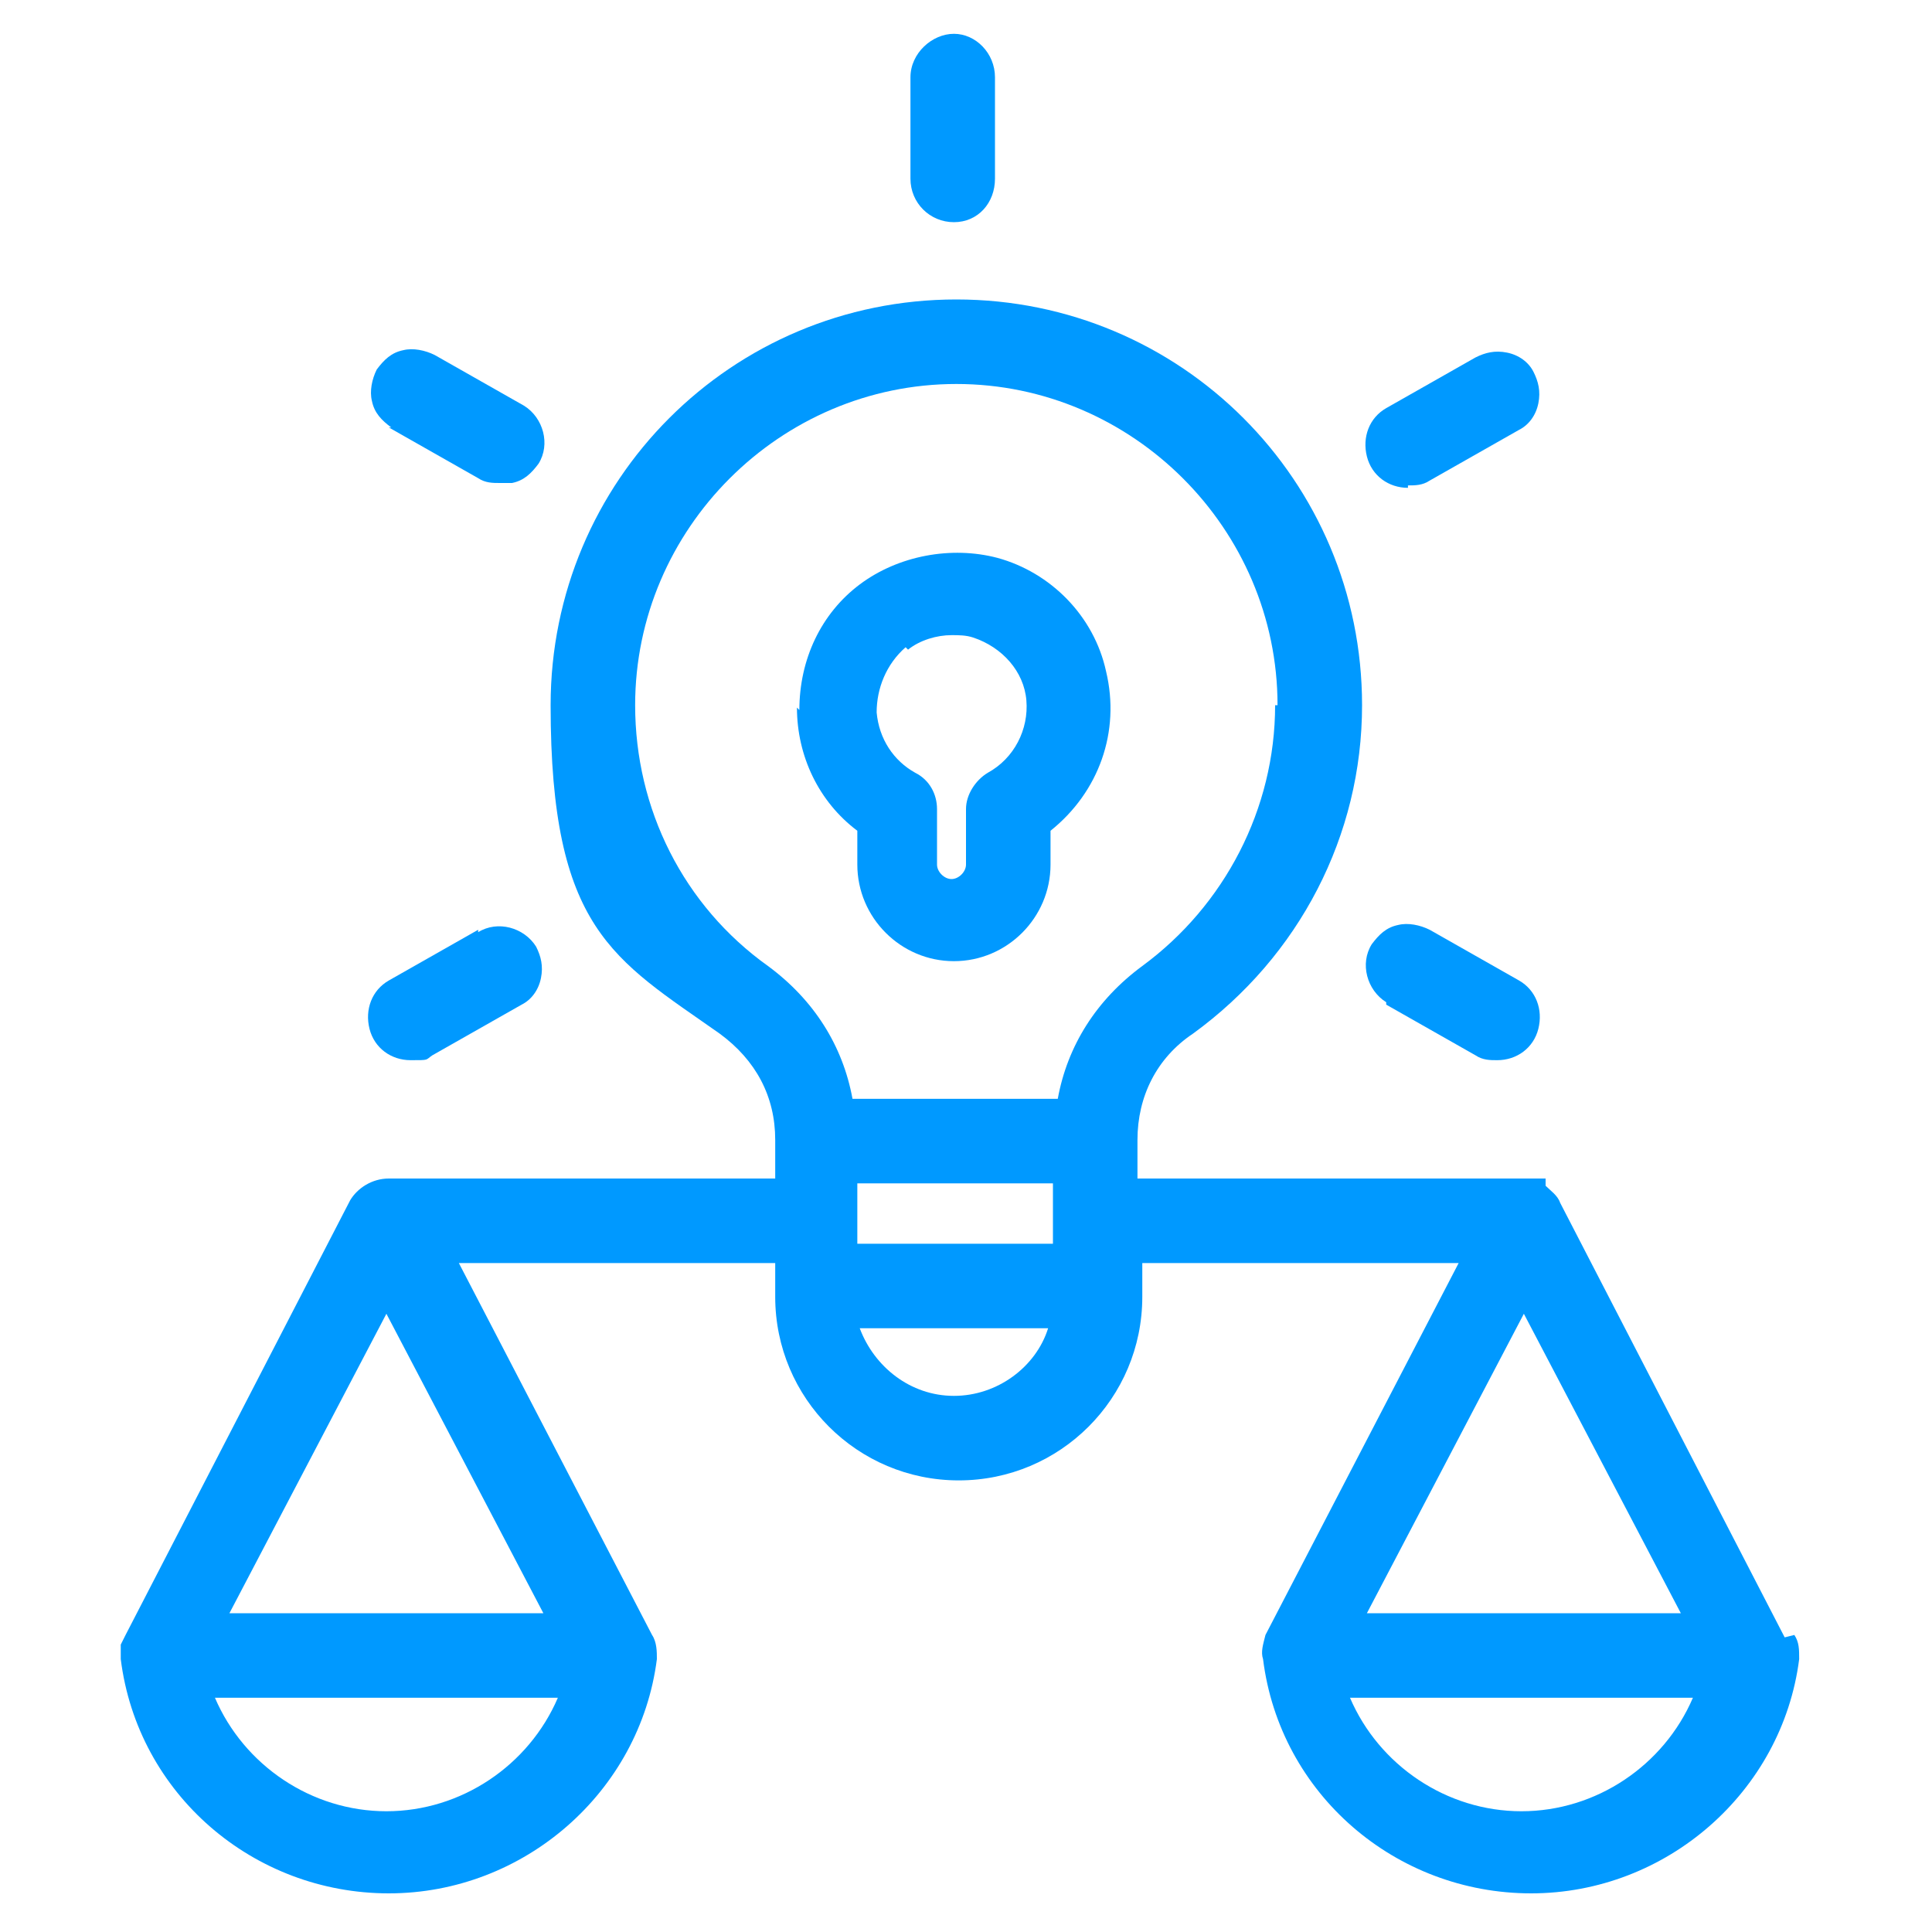
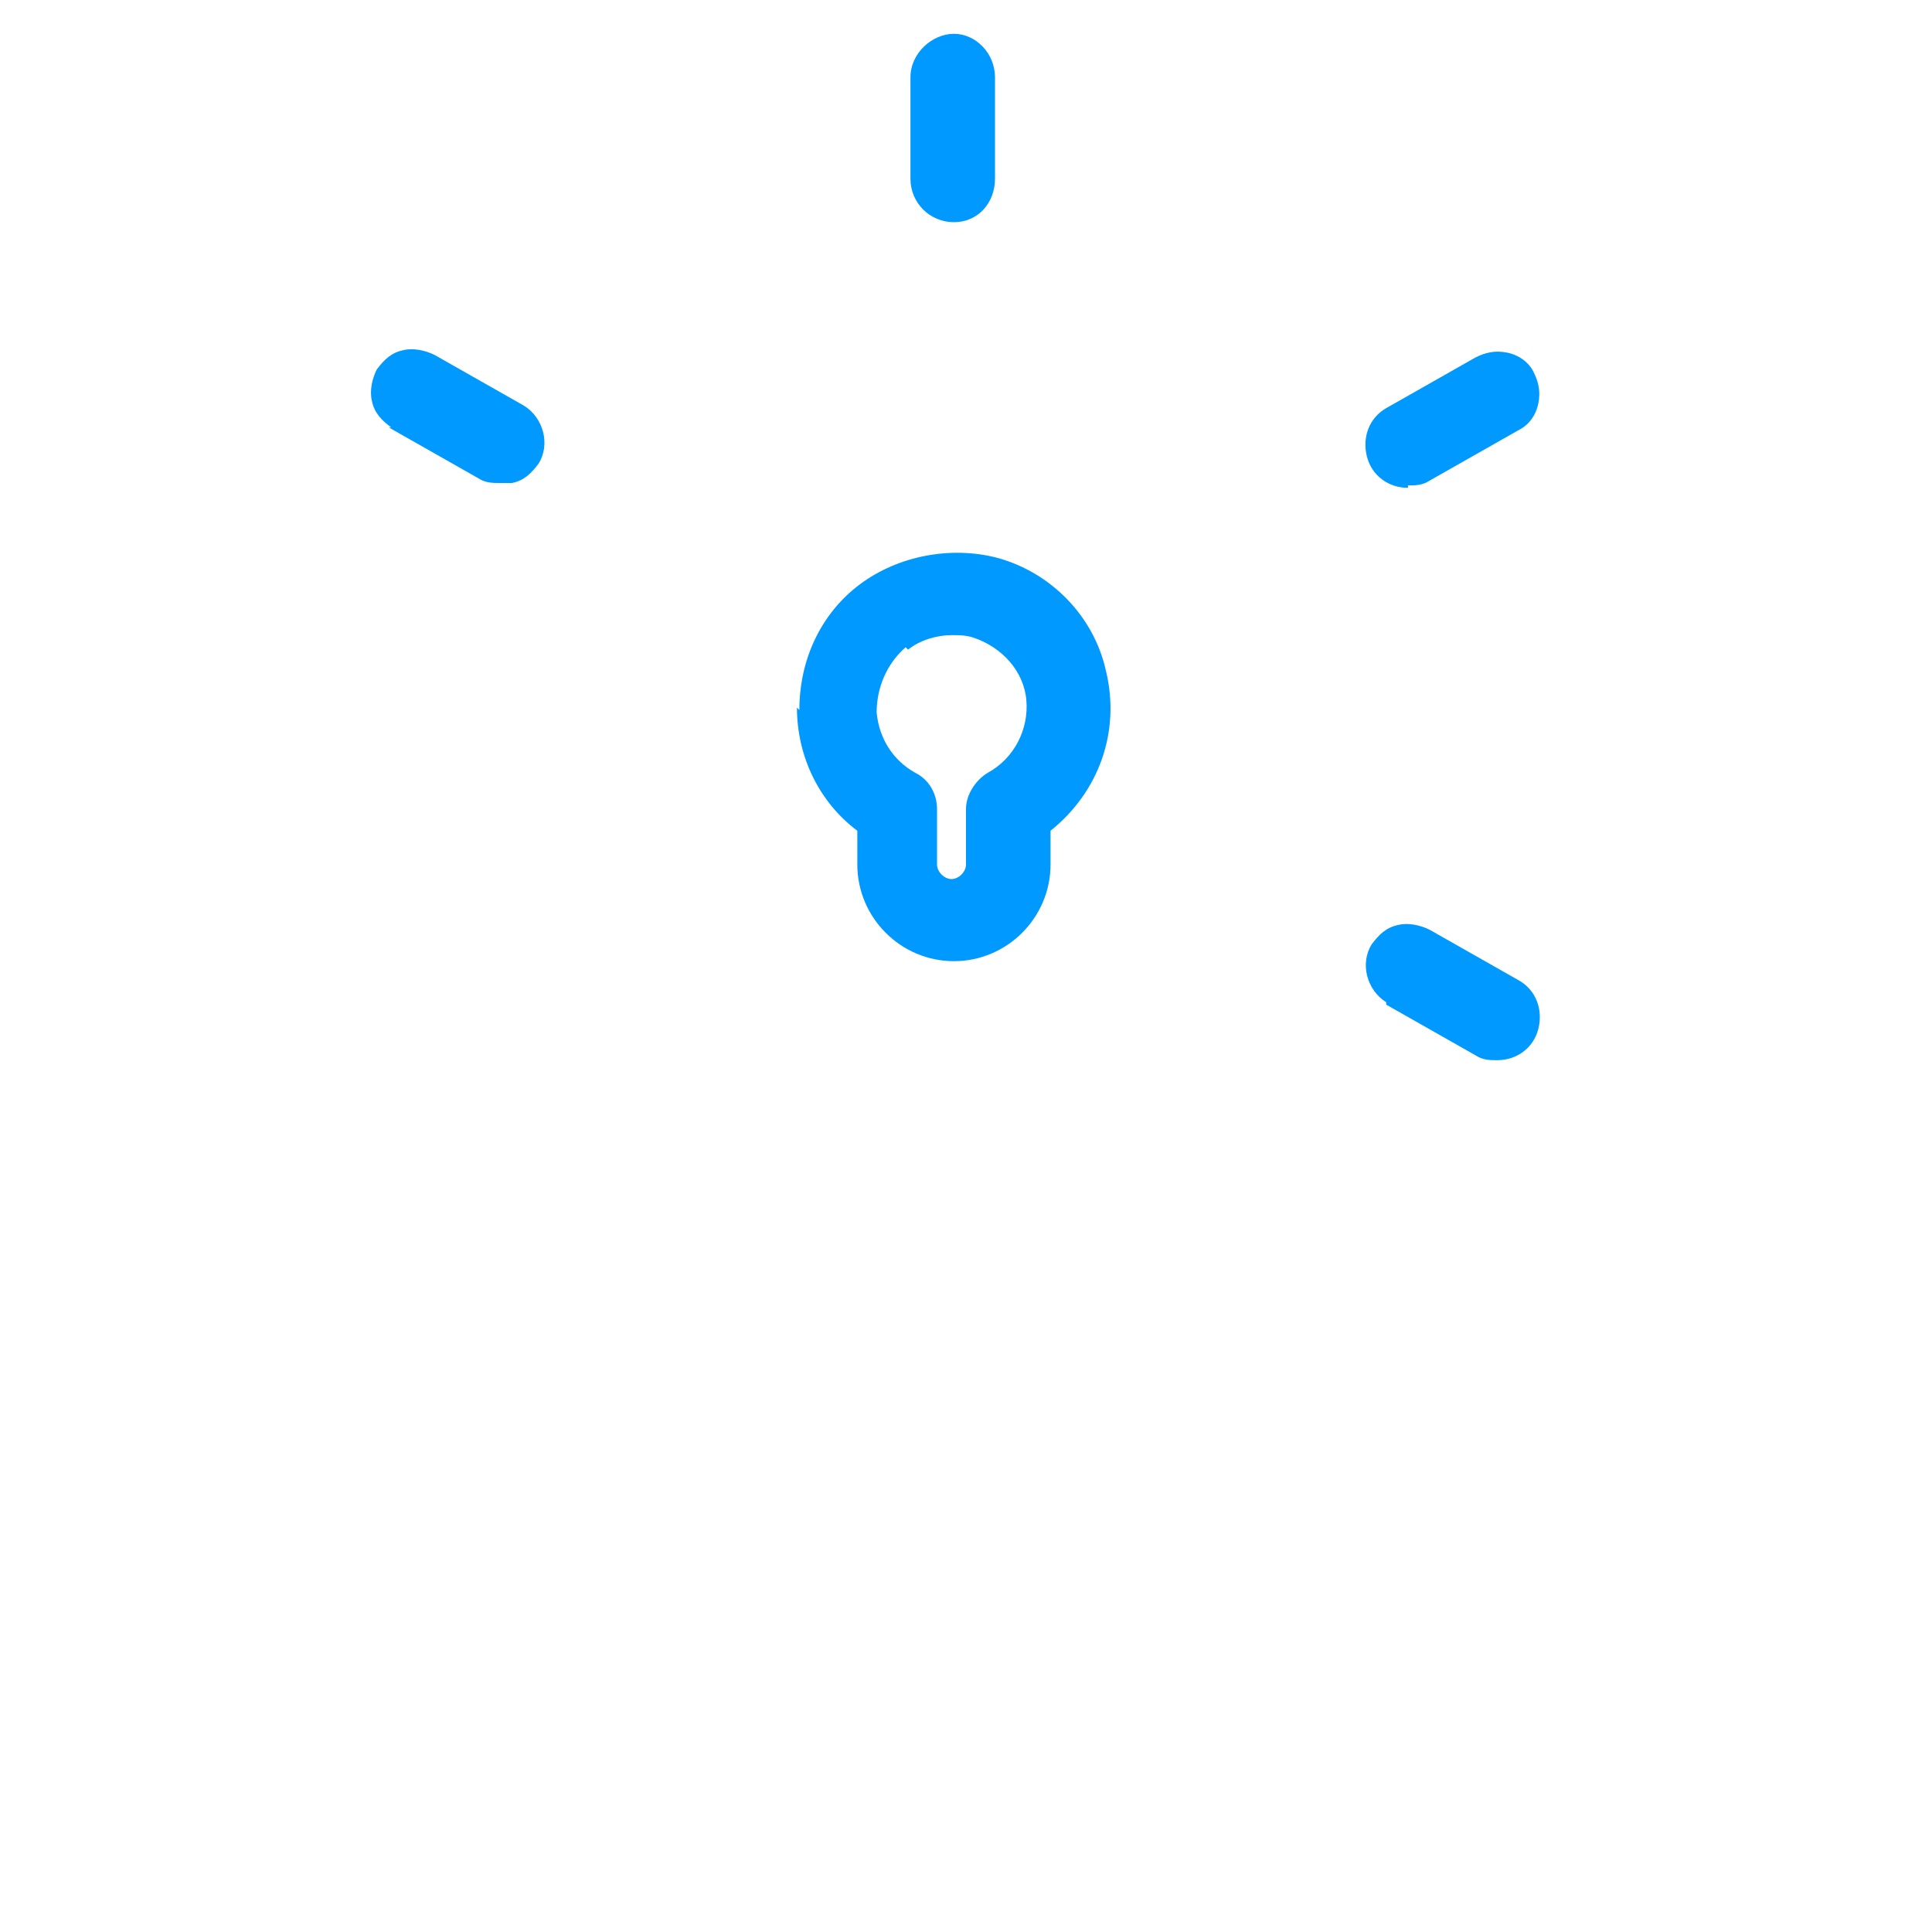
<svg xmlns="http://www.w3.org/2000/svg" id="Patentes" version="1.1" viewBox="0 0 80 80">
  <defs>
    <style>
      .st0 {
        fill: #09f;
      }
    </style>
  </defs>
  <path class="st0" d="M57.4,41.6l3.7,2.1c.3.2.6.2.9.2.8,0,1.5-.5,1.7-1.3.2-.8-.1-1.6-.8-2l-3.7-2.1c-.4-.2-.9-.3-1.3-.2-.5.1-.8.4-1.1.8h0c-.5.8-.2,1.9.6,2.4Z" />
  <path class="st0" d="M39.5,9.2c1,0,1.7-.8,1.7-1.8V3.2c0-1-.8-1.8-1.7-1.8s-1.8.8-1.8,1.8v4.2c0,1,.8,1.8,1.8,1.8Z" />
  <path class="st0" d="M58.3,20.1h0c.3,0,.6,0,.9-.2l3.7-2.1c.4-.2.7-.6.8-1.1.1-.5,0-.9-.2-1.3-.2-.4-.6-.7-1.1-.8s-.9,0-1.3.2l-3.7,2.1c-.7.4-1,1.2-.8,2,.2.8.9,1.3,1.7,1.3Z" />
  <path class="st0" d="M16.1,17.7l3.7,2.1c.3.2.6.2.9.2s.3,0,.5,0c.5-.1.8-.4,1.1-.8.5-.8.2-1.9-.6-2.4l-3.7-2.1c-.4-.2-.9-.3-1.3-.2-.5.1-.8.4-1.1.8-.2.4-.3.9-.2,1.3.1.5.4.8.8,1.1Z" />
-   <path class="st0" d="M73.9,67.8l-9.3-18c-.1-.3-.4-.5-.6-.7v-.3h-16.9v-1.6c0-1.8.8-3.4,2.3-4.4,4.4-3.2,7-8.2,7-13.6,0-9.3-7.5-16.8-16.8-16.8s-16.8,7.5-16.8,16.8,2.6,10.5,7,13.6c1.5,1.1,2.3,2.6,2.3,4.4v1.6h-16c-.7,0-1.3.4-1.6.9l-9.3,18-.2.4h0c0,.2,0,.4,0,.6.7,5.6,5.5,9.7,11.1,9.7s10.4-4.2,11.1-9.7c0-.3,0-.7-.2-1l-8-15.4h13.1v1.4c0,4.2,3.4,7.6,7.6,7.6s7.6-3.4,7.6-7.6v-1.4h13.1l-8,15.4h0c-.1.4-.2.7-.1,1,.7,5.6,5.5,9.7,11.1,9.7s10.4-4.2,11.1-9.7h0c0-.4,0-.7-.2-1ZM56.6,66.8l6.5-12.4,6.5,12.4h-12.9ZM63,75c-3.1,0-5.9-1.9-7.1-4.7h14.2c-1.2,2.8-4,4.7-7.1,4.7ZM39.5,57.8c-1.8,0-3.3-1.2-3.9-2.8h7.8c-.5,1.6-2.1,2.8-3.9,2.8ZM43.6,51.5h-8.1v-2.5h8.1v2.5ZM52.8,29.2c0,4.3-2.1,8.3-5.5,10.8-1.9,1.4-3.1,3.3-3.5,5.5h-8.5c-.4-2.2-1.6-4.1-3.5-5.5-3.5-2.5-5.5-6.5-5.5-10.8,0-7.3,6-13.3,13.3-13.3s13.3,6,13.3,13.3ZM9.5,66.8l6.5-12.4,6.5,12.4h-12.9ZM16,75c-3.1,0-5.9-1.9-7.1-4.7h14.2c-1.2,2.8-4,4.7-7.1,4.7Z" />
-   <path class="st0" d="M19.8,38.5l-3.7,2.1c-.7.4-1,1.2-.8,2s.9,1.3,1.7,1.3.6,0,.9-.2l3.7-2.1c.4-.2.7-.6.8-1.1.1-.5,0-.9-.2-1.3-.5-.8-1.6-1.1-2.4-.6Z" />
  <path class="st0" d="M33,29.3c0,2,.9,3.9,2.5,5.1v1.4c0,2.2,1.8,4,4,4s4-1.8,4-4v-1.4c2-1.6,2.9-4.1,2.3-6.6-.5-2.3-2.3-4.1-4.5-4.7-1.9-.5-4.1-.1-5.7,1.1-1.6,1.2-2.5,3.1-2.5,5.2ZM37.6,26.9c.5-.4,1.2-.6,1.8-.6.3,0,.6,0,.9.1,1.2.4,2.1,1.4,2.2,2.6s-.5,2.4-1.6,3h0c-.5.3-.9.9-.9,1.5v2.3c0,.3-.3.6-.6.6s-.6-.3-.6-.6v-2.3c0-.6-.3-1.2-.9-1.5-.9-.5-1.5-1.4-1.6-2.5,0-1,.4-2,1.2-2.7Z" />
</svg>